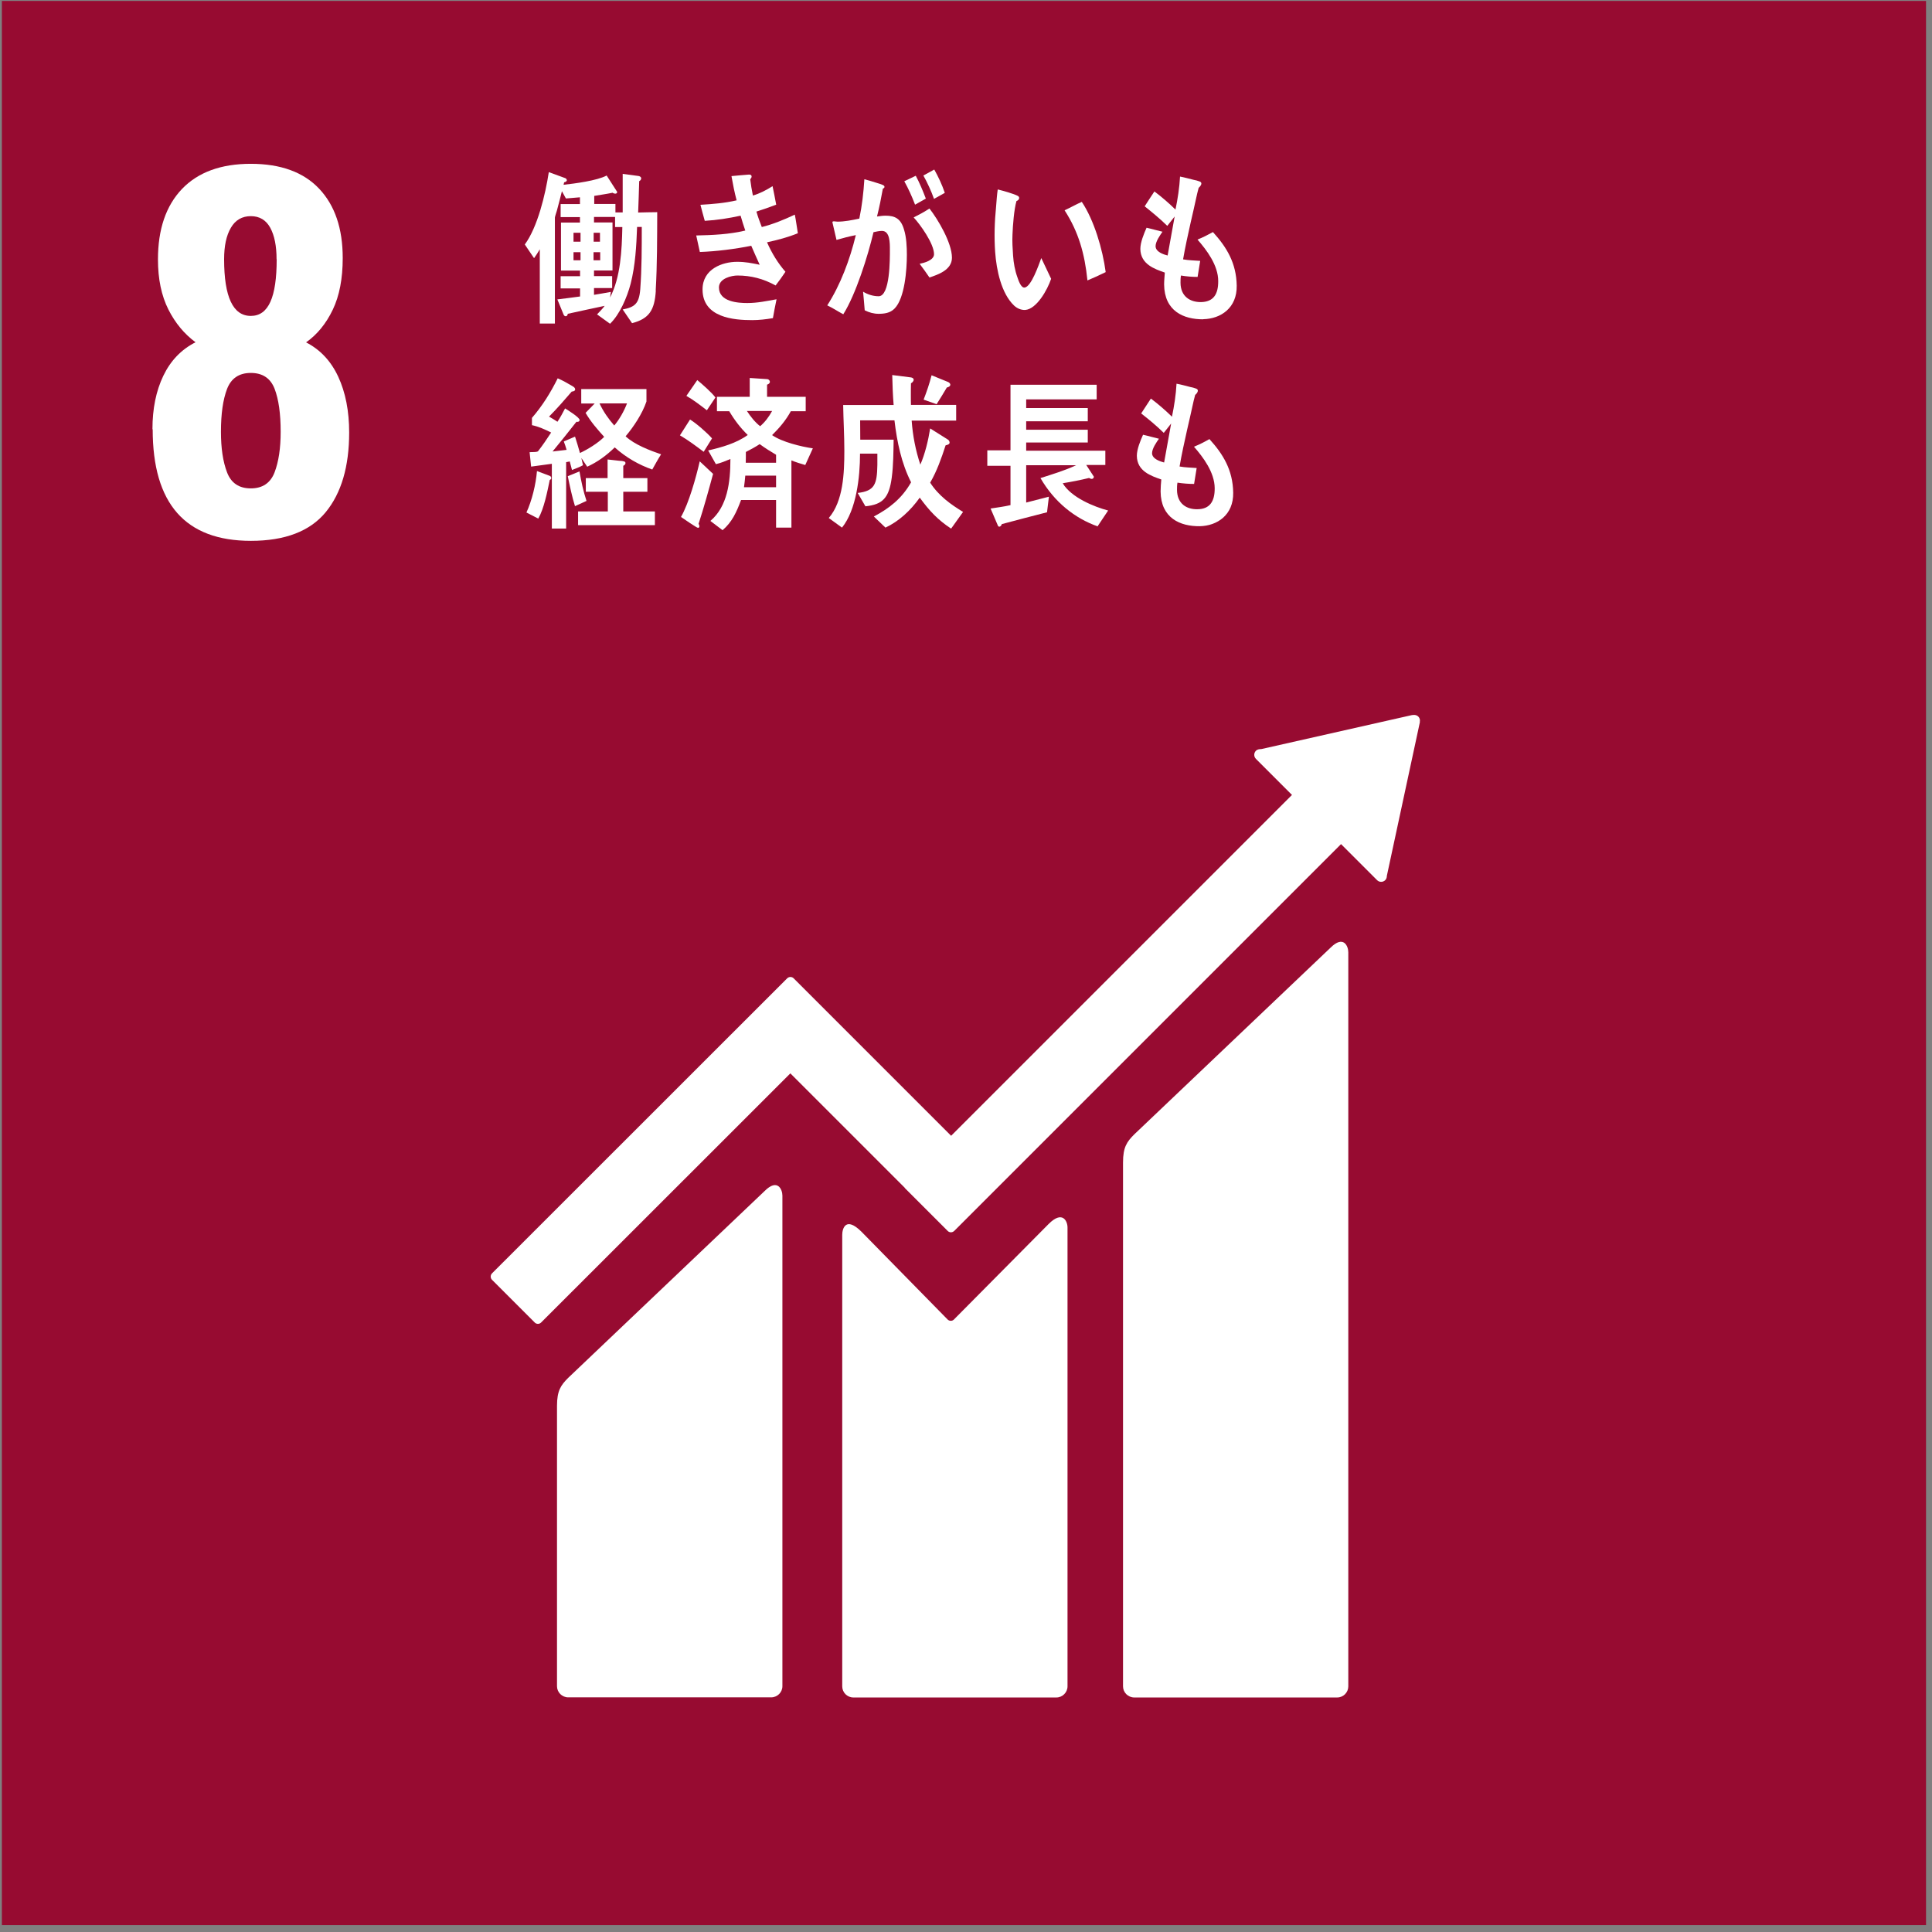
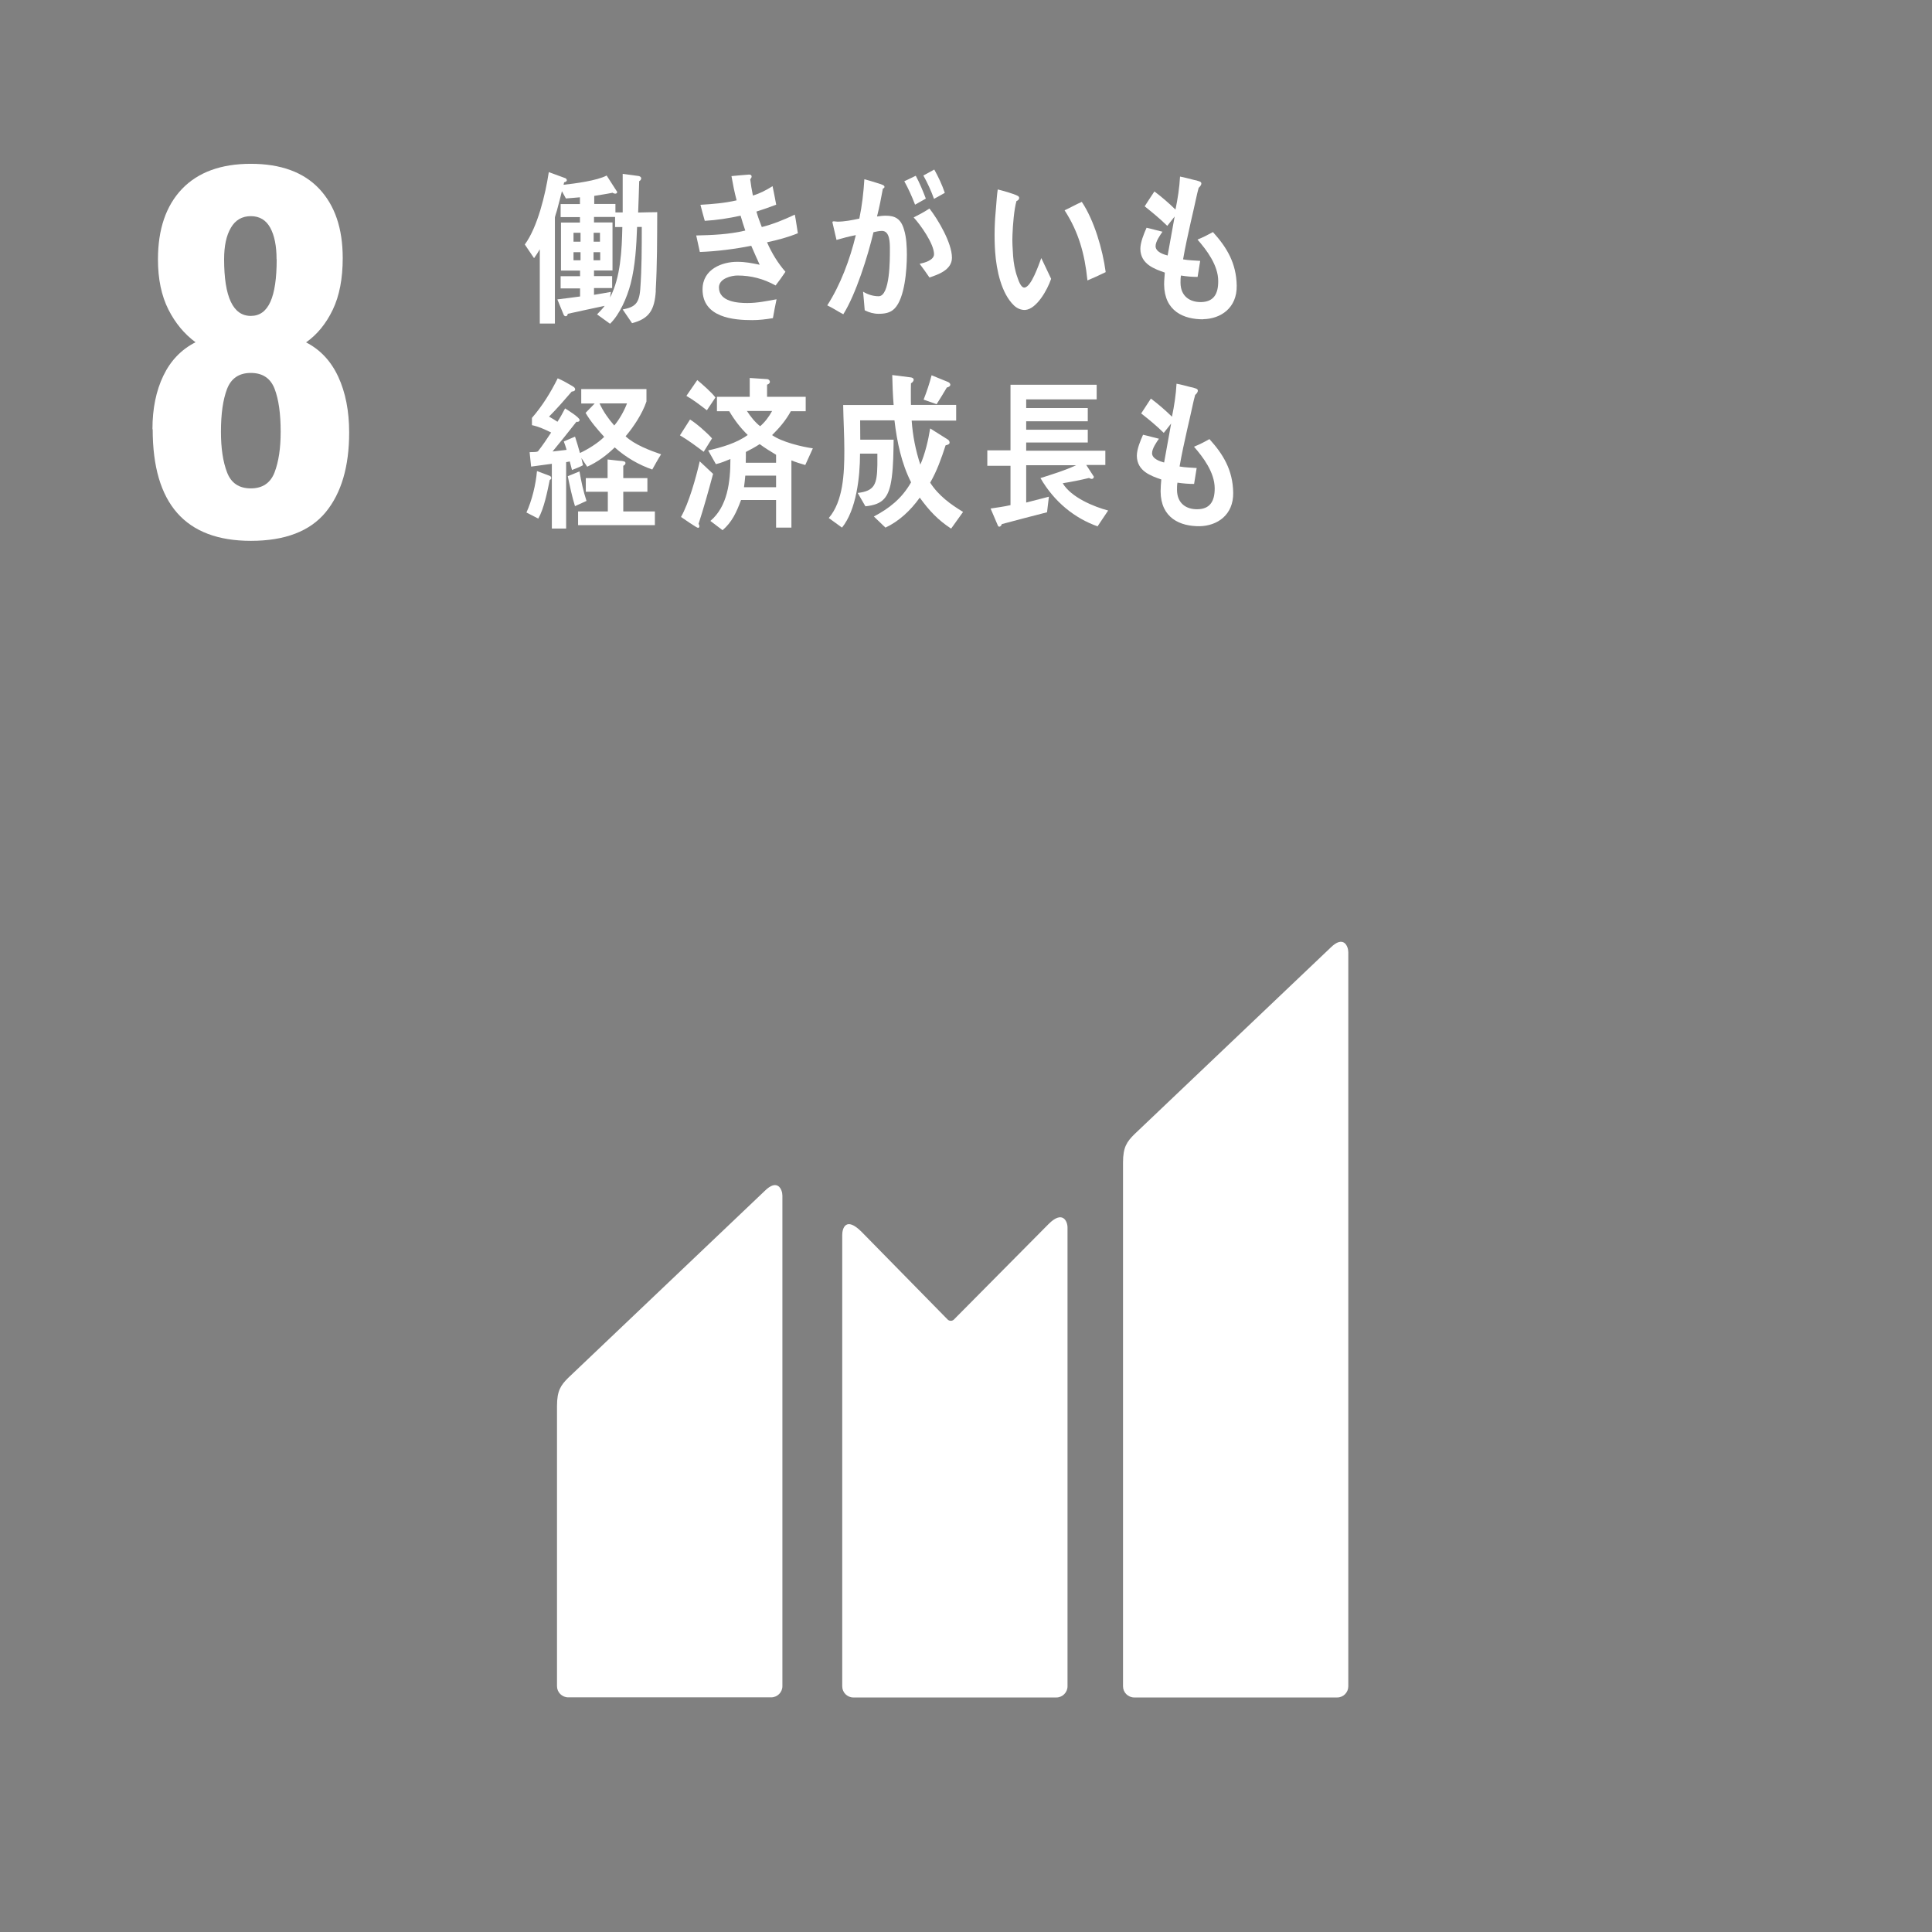
<svg xmlns="http://www.w3.org/2000/svg" width="165" height="165" viewBox="0 0 165 165" fill="none">
  <rect x="0" y="0" width="165" height="165" fill="#808080" stroke="none" />
-   <path d="M164.49 0.08H0.16V164.41H164.49V0.08Z" fill="#970B31" />
  <path d="M13.02 36.65C13.02 34.9 13.33 33.38 13.95 32.09C14.57 30.8 15.48 29.85 16.7 29.23C15.75 28.53 14.97 27.6 14.38 26.43C13.79 25.26 13.49 23.83 13.49 22.16C13.49 19.58 14.17 17.58 15.54 16.14C16.91 14.71 18.87 13.99 21.42 13.99C23.97 13.99 25.92 14.7 27.26 16.12C28.6 17.54 29.27 19.51 29.27 22.04C29.27 23.79 28.99 25.26 28.42 26.45C27.85 27.64 27.09 28.57 26.14 29.24C27.35 29.86 28.27 30.84 28.89 32.18C29.51 33.52 29.82 35.11 29.82 36.94C29.82 39.85 29.15 42.12 27.81 43.75C26.47 45.37 24.34 46.19 21.43 46.19C15.83 46.19 13.04 43.02 13.04 36.67L13.02 36.65ZM23.45 40.34C23.8 39.42 23.97 38.27 23.97 36.88C23.97 35.33 23.8 34.11 23.45 33.2C23.1 32.3 22.42 31.85 21.42 31.85C20.42 31.85 19.74 32.31 19.39 33.22C19.04 34.14 18.87 35.35 18.87 36.88C18.87 38.27 19.04 39.43 19.39 40.34C19.74 41.26 20.42 41.71 21.42 41.71C22.42 41.71 23.1 41.25 23.45 40.34ZM23.62 22.14C23.62 21.01 23.44 20.11 23.08 19.45C22.72 18.79 22.16 18.46 21.42 18.46C20.68 18.46 20.1 18.79 19.72 19.45C19.33 20.11 19.14 21 19.14 22.14C19.14 25.36 19.9 26.98 21.42 26.98C22.94 26.98 23.63 25.37 23.63 22.14H23.62Z" fill="white" />
  <path d="M113.65 80.92L96.87 96.88C96.24 97.51 95.91 97.97 95.91 99.28V144.02C95.91 144.54 96.34 144.97 96.87 144.97H114.2C114.73 144.97 115.15 144.54 115.15 144.02V81.33C115.15 80.8 114.74 79.84 113.64 80.93" fill="white" />
  <path d="M65.31 101.71L48.53 117.67C47.9 118.3 47.57 118.76 47.57 120.07V144.01C47.57 144.53 48 144.96 48.53 144.96H65.86C66.39 144.96 66.82 144.53 66.82 144.01V102.11C66.82 101.58 66.4 100.62 65.31 101.71Z" fill="white" />
-   <path d="M121.27 61.56C121.27 61.43 121.23 61.3 121.13 61.2C121.04 61.11 120.93 61.07 120.82 61.06H120.73L120.59 61.07L107.74 63.97L107.51 63.99C107.42 64.01 107.33 64.05 107.26 64.12C107.07 64.31 107.07 64.62 107.26 64.81L107.41 64.96L110.34 67.89L81.23 97L67.78 83.55C67.63 83.4 67.39 83.4 67.23 83.55L63.58 87.2L42.02 108.75C41.87 108.9 41.87 109.15 42.02 109.3L45.67 112.95C45.82 113.1 46.06 113.1 46.21 112.95L67.5 91.67L77.26 101.43C77.26 101.43 77.28 101.46 77.29 101.48L80.94 105.13C81.09 105.28 81.33 105.28 81.49 105.13L114.53 72.09L117.61 75.17C117.8 75.36 118.11 75.36 118.3 75.17C118.39 75.08 118.43 74.97 118.44 74.85V74.81L121.26 61.69V61.55L121.27 61.56Z" fill="white" />
  <path d="M89.57 104.52L81.45 112.71C81.3 112.84 81.07 112.83 80.93 112.69L73.57 105.19C72.22 103.85 71.93 104.94 71.93 105.46V144.02C71.93 144.54 72.35 144.97 72.88 144.97H90.22C90.74 144.97 91.17 144.54 91.17 144.02V104.83C91.17 104.3 90.75 103.34 89.56 104.53" fill="white" />
  <path d="M56.01 24.81C55.91 26.5 55.43 27.22 53.98 27.6L53.18 26.43C54.19 26.23 54.58 25.96 54.68 24.71C54.81 22.95 54.81 21.16 54.81 19.38H54.41C54.35 21.02 54.26 22.66 53.86 24.23C53.55 25.41 52.93 26.85 52.1 27.65L50.99 26.85C51.21 26.61 51.45 26.39 51.64 26.12C50.59 26.35 49.54 26.56 48.49 26.8C48.48 26.91 48.42 27.01 48.31 27.01C48.21 27.01 48.14 26.91 48.11 26.81L47.6 25.57C48.25 25.5 48.89 25.4 49.54 25.32V24.63H47.88V23.59H49.54V23.11H47.91V19.01H49.53V18.54H47.88V17.43H49.53V16.85C49.13 16.88 48.74 16.91 48.33 16.95L47.99 16.33C47.85 16.88 47.71 17.44 47.56 17.99C47.53 18.09 47.39 18.51 47.39 18.58V27.63H46.1V21.29C45.94 21.56 45.79 21.81 45.61 22.05L44.82 20.88C45.91 19.4 46.58 16.61 46.87 14.7L48.29 15.22C48.34 15.24 48.41 15.32 48.41 15.39C48.41 15.5 48.25 15.56 48.18 15.57L48.13 15.78C49.06 15.68 51 15.43 51.81 14.99L52.71 16.39C52.71 16.5 52.63 16.54 52.54 16.54C52.47 16.54 52.38 16.51 52.32 16.46C51.8 16.57 51.27 16.64 50.75 16.73V17.42H52.56V18.14H53.18V14.85L54.53 15.03C54.61 15.04 54.76 15.1 54.76 15.23C54.76 15.34 54.68 15.43 54.59 15.47C54.57 16.36 54.53 17.26 54.5 18.15C55.04 18.14 55.58 18.12 56.13 18.12C56.12 20.35 56.13 22.58 56 24.8L56.01 24.81ZM49.58 19.88H48.98V20.64H49.58V19.88ZM49.58 21.54H48.98V22.23H49.58V21.54ZM51.24 19.88H50.7V20.64H51.24V19.88ZM51.26 21.54H50.69V22.23H51.26V21.54ZM52.53 19.38V18.53H50.73V19H52.31V23.1H50.73V23.58H52.28V24.6H50.73V25.18C51.21 25.11 51.68 25.01 52.17 24.93L52.1 25.41C53 23.69 53.11 21.37 53.15 19.39H52.53V19.38Z" fill="white" />
  <path d="M65.51 20.7C65.92 21.63 66.44 22.48 67.08 23.21C66.81 23.62 66.53 24 66.24 24.38C65.19 23.8 64.13 23.53 62.98 23.53C62.49 23.53 61.4 23.77 61.4 24.55C61.4 25.79 63.06 25.88 63.82 25.88C64.7 25.88 65.46 25.71 66.32 25.56C66.2 26.1 66.11 26.63 66.01 27.17C65.42 27.27 64.83 27.34 64.24 27.34C62.7 27.34 60 27.14 60 24.72C60 22.96 61.71 22.36 62.95 22.36C63.68 22.36 64.18 22.47 64.88 22.61C64.64 22.07 64.39 21.54 64.16 20.99C62.77 21.27 61.18 21.47 59.77 21.52L59.46 20.11C60.86 20.08 62.27 20.02 63.65 19.69C63.5 19.26 63.37 18.84 63.25 18.42C62.24 18.64 61.23 18.8 60.19 18.86C60.06 18.41 59.94 17.95 59.82 17.49C60.85 17.43 61.88 17.35 62.91 17.11C62.73 16.43 62.59 15.73 62.47 15.04C62.96 15 63.46 14.94 63.95 14.91H64C64.09 14.91 64.19 14.95 64.19 15.08C64.19 15.17 64.13 15.25 64.07 15.3C64.13 15.77 64.2 16.23 64.3 16.7C64.88 16.53 65.44 16.24 65.98 15.9C66.08 16.42 66.2 16.94 66.29 17.48C65.74 17.69 65.17 17.89 64.6 18.07C64.73 18.52 64.89 18.96 65.06 19.39C66.02 19.15 66.97 18.76 67.88 18.33C67.99 18.87 68.05 19.4 68.14 19.92C67.28 20.27 66.4 20.5 65.52 20.69L65.51 20.7Z" fill="white" />
  <path d="M76.39 26.36C76.02 26.74 75.51 26.8 75.03 26.8C74.63 26.8 74.22 26.69 73.85 26.5C73.8 25.97 73.77 25.44 73.71 24.91C74.12 25.16 74.58 25.3 75.04 25.3C76.02 25.3 76 22.13 76 21.33C76 20.75 76.01 19.72 75.32 19.72C75.08 19.72 74.84 19.78 74.6 19.83C74.12 21.87 73.09 25.14 72.02 26.84C71.55 26.59 71.12 26.3 70.65 26.08C71.77 24.35 72.59 22.16 73.09 20.08C72.53 20.19 71.98 20.33 71.44 20.49C71.4 20.33 71.09 18.98 71.09 18.98C71.09 18.91 71.17 18.9 71.21 18.9C71.32 18.9 71.41 18.93 71.52 18.93C72.13 18.93 72.77 18.8 73.39 18.67C73.62 17.57 73.75 16.45 73.82 15.31C74.18 15.4 74.53 15.51 74.88 15.62C75.04 15.67 75.22 15.72 75.38 15.79C75.44 15.82 75.54 15.86 75.54 15.96C75.54 16.05 75.45 16.09 75.4 16.11C75.26 16.9 75.1 17.7 74.9 18.49C75.14 18.46 75.38 18.42 75.62 18.42C76.44 18.42 76.94 18.67 77.21 19.62C77.41 20.25 77.45 21.09 77.45 21.76C77.45 23.04 77.27 25.47 76.4 26.35L76.39 26.36ZM78.15 17.48C77.88 16.77 77.58 16.11 77.23 15.48L78.21 15.01C78.54 15.63 78.81 16.28 79.07 16.96L78.15 17.48ZM79.38 23.7C79.11 23.29 78.82 22.91 78.54 22.53C78.89 22.46 79.77 22.24 79.77 21.71C79.77 20.81 78.59 19.17 78.03 18.57C78.49 18.34 78.95 18.09 79.38 17.81C80.1 18.73 81.3 20.74 81.3 22.01C81.3 23.07 80.08 23.46 79.38 23.7ZM79.77 16.99C79.52 16.29 79.21 15.62 78.86 14.99L79.79 14.48C80.14 15.11 80.45 15.76 80.69 16.47L79.76 16.99H79.77Z" fill="white" />
  <path d="M87.57 26.47C87.22 26.49 86.88 26.35 86.61 26.1C85.52 25.07 85.1 23.07 84.99 21.52C84.9 20.23 84.94 18.93 85.07 17.64C85.11 17.14 85.14 16.66 85.21 16.18C85.59 16.27 86.61 16.55 86.94 16.74C86.99 16.77 87.03 16.82 87.04 16.89C87.05 17.04 86.91 17.14 86.81 17.17C86.6 17.91 86.5 19.24 86.47 20.03C86.44 20.63 86.48 21.22 86.52 21.82C86.56 22.44 86.68 23.11 86.89 23.68C86.98 23.95 87.19 24.58 87.49 24.56C88.07 24.52 88.71 22.62 88.93 22.04L89.77 23.81C89.45 24.77 88.52 26.4 87.56 26.47H87.57ZM92.87 23.94C92.64 21.67 92.11 19.8 90.92 17.96C91.42 17.73 91.89 17.46 92.39 17.24C93.44 18.81 94.17 21.28 94.43 23.24C93.91 23.5 93.39 23.73 92.87 23.95V23.94Z" fill="white" />
  <path d="M102.77 27.27C101.08 27.28 99.44 26.57 99.42 24.29C99.42 23.95 99.46 23.61 99.48 23.28C98.6 22.97 97.41 22.57 97.39 21.26C97.39 20.69 97.7 19.95 97.92 19.45C98.38 19.55 98.84 19.69 99.28 19.79C99.08 20.08 98.69 20.62 98.69 21.03C98.7 21.52 99.39 21.74 99.72 21.82C99.91 20.7 100.13 19.61 100.32 18.49C100.1 18.76 99.9 19.03 99.69 19.29C99.07 18.68 98.42 18.15 97.76 17.62C98.03 17.2 98.3 16.78 98.59 16.35C99.23 16.83 99.83 17.35 100.39 17.9C100.58 16.99 100.73 16.02 100.78 15.08C101.17 15.15 101.57 15.27 101.95 15.36C102.11 15.39 102.28 15.43 102.43 15.49C102.51 15.52 102.6 15.56 102.6 15.67C102.6 15.82 102.45 15.97 102.37 16.04C102.28 16.35 102.21 16.69 102.14 17C101.99 17.66 101.85 18.33 101.69 18.99C101.46 20.03 101.22 21.09 101.04 22.15C101.52 22.24 102.02 22.24 102.5 22.28L102.28 23.65C101.81 23.65 101.33 23.61 100.86 23.53C100.82 23.74 100.82 23.94 100.82 24.15C100.83 25.33 101.65 25.81 102.57 25.8C103.6 25.78 104.05 25.17 104.04 24C104.04 22.65 103.05 21.35 102.27 20.46C102.73 20.28 103.17 20.05 103.59 19.82C104.75 21.1 105.59 22.45 105.62 24.4C105.65 26.3 104.26 27.23 102.76 27.26L102.77 27.27Z" fill="white" />
  <path d="M46.95 40.99C46.74 42.01 46.46 43.44 45.97 44.29L44.96 43.77C45.43 42.74 45.76 41.39 45.86 40.23L46.95 40.64C47.03 40.67 47.08 40.74 47.08 40.84C47.08 40.91 47 40.97 46.95 40.99ZM55.71 40.1C54.56 39.7 53.46 39.07 52.5 38.21C51.77 38.92 51.04 39.45 50.15 39.86L49.65 39.11L49.79 39.73C49.49 39.9 49.17 40.01 48.85 40.14C48.79 39.9 48.72 39.65 48.66 39.41L48.35 39.47V45.14H47.13V39.61C46.53 39.68 45.95 39.78 45.36 39.85L45.23 38.62C45.47 38.59 45.72 38.64 45.94 38.55C46.34 38.04 46.71 37.49 47.07 36.94C46.53 36.67 46 36.43 45.43 36.31V35.69C46.3 34.69 47.02 33.54 47.63 32.31C48.05 32.49 48.46 32.72 48.86 32.96C48.96 33.02 49.12 33.1 49.12 33.26C49.12 33.4 48.92 33.44 48.83 33.44C48.2 34.17 47.57 34.9 46.89 35.58C47.14 35.72 47.38 35.87 47.61 36.02C47.85 35.65 48.06 35.27 48.26 34.88C48.45 35 49.5 35.64 49.5 35.87C49.5 36.02 49.32 36.05 49.23 36.02C48.56 36.87 47.89 37.72 47.19 38.56C47.59 38.52 47.98 38.46 48.39 38.42C48.32 38.18 48.24 37.93 48.15 37.7C48.47 37.57 48.79 37.43 49.11 37.29C49.26 37.75 49.4 38.22 49.53 38.69C50.19 38.38 51.05 37.86 51.6 37.31C51.02 36.67 50.46 36.03 50.01 35.26L50.79 34.46H49.64V33.23H55.21V34.29C54.85 35.35 54.1 36.47 53.43 37.26C54.17 37.97 55.55 38.49 56.46 38.8C56.19 39.22 55.95 39.67 55.7 40.11L55.71 40.1ZM49.11 43.24C48.85 42.41 48.67 41.53 48.49 40.67L49.49 40.26C49.64 41.12 49.82 41.97 50.09 42.78L49.1 43.23L49.11 43.24ZM49.37 44.85V43.68H51.91V42H50.03V40.83H51.89V39.24C52.21 39.28 52.54 39.31 52.87 39.35C53.01 39.36 53.15 39.36 53.3 39.41C53.36 39.42 53.42 39.47 53.42 39.55C53.42 39.66 53.31 39.75 53.23 39.78V40.83H55.29V42H53.23V43.68H55.93V44.85H49.38H49.37ZM51.2 34.45C51.53 35.16 51.97 35.78 52.46 36.34C52.89 35.83 53.3 35.11 53.55 34.45H51.2Z" fill="white" />
  <path d="M60.09 38.58C59.44 38.09 58.77 37.59 58.07 37.18L58.93 35.83C59.43 36.12 60.4 36.97 60.81 37.44L60.1 38.58H60.09ZM59.67 44.75C59.71 44.81 59.73 44.89 59.73 44.96C59.73 45.03 59.67 45.08 59.61 45.08C59.5 45.08 58.32 44.26 58.16 44.15C58.84 42.95 59.44 40.79 59.76 39.4L60.9 40.47C60.51 41.91 60.12 43.33 59.66 44.74L59.67 44.75ZM60.37 35.04C59.8 34.6 59.23 34.16 58.62 33.81L59.55 32.46C59.93 32.77 60.83 33.56 61.1 33.95L60.37 35.04ZM68.79 39.72C68.38 39.6 67.98 39.48 67.59 39.32V45.06H66.28V42.7H63.29C62.9 43.74 62.52 44.59 61.71 45.28L60.67 44.49C62.13 43.25 62.38 41.18 62.38 39.2C61.98 39.37 61.57 39.54 61.14 39.64L60.48 38.47C61.61 38.21 62.88 37.86 63.86 37.15C63.25 36.56 62.73 35.88 62.28 35.12H61.23V33.89H64.03V32.28L65.53 32.38C65.62 32.38 65.75 32.48 65.75 32.61C65.75 32.75 65.61 32.82 65.51 32.85V33.89H68.81V35.12H67.54C67.11 35.91 66.54 36.57 65.94 37.16C66.78 37.75 68.44 38.15 69.42 38.29L68.77 39.72H68.79ZM66.28 40.62H63.65C63.62 40.94 63.59 41.28 63.54 41.61H66.28V40.62ZM66.28 38.84C65.81 38.56 65.33 38.26 64.88 37.93C64.5 38.18 64.11 38.39 63.7 38.6C63.7 38.91 63.7 39.21 63.69 39.52H66.28V38.84ZM63.79 35.1C64.11 35.59 64.48 36.06 64.92 36.4C65.32 36.06 65.67 35.6 65.94 35.1H63.79Z" fill="white" />
  <path d="M81.22 45.14C80.11 44.41 79.38 43.64 78.55 42.5C77.76 43.61 76.76 44.53 75.62 45.06L74.63 44.11C75.92 43.43 77.01 42.6 77.81 41.19C76.99 39.57 76.61 37.77 76.39 35.9H73.46V35.97C73.46 36.5 73.47 37.02 73.47 37.55H76.32C76.3 38.63 76.3 39.72 76.16 40.78C75.93 42.53 75.38 43.09 73.91 43.24L73.25 42.1C74.71 41.93 74.9 41.35 74.93 39.71V38.74H73.45C73.45 40.77 73.13 43.55 71.91 45.06L70.78 44.24C72.02 42.8 72.11 40.42 72.11 38.48C72.11 37.19 72.03 35.88 72.01 34.59H76.32C76.25 33.74 76.22 32.88 76.2 32.03L77.78 32.23C77.87 32.24 78.03 32.29 78.03 32.43C78.03 32.56 77.9 32.69 77.8 32.73C77.79 33.08 77.79 33.4 77.79 33.75C77.79 34.02 77.79 34.31 77.8 34.58H81.66V35.92H77.86C77.95 37.21 78.2 38.48 78.6 39.68C79 38.77 79.28 37.6 79.44 36.59L80.95 37.54C81.03 37.58 81.1 37.7 81.1 37.8C81.1 37.96 80.86 38.01 80.76 38.03C80.4 39.14 80.01 40.24 79.44 41.22C80.16 42.34 81.21 43.09 82.25 43.72L81.24 45.13L81.22 45.14ZM80.86 33.1C80.57 33.58 80.29 34.06 79.99 34.52L78.88 34.13C79.14 33.46 79.38 32.77 79.56 32.05L80.96 32.62C81.05 32.66 81.16 32.74 81.16 32.86C81.16 33 80.96 33.08 80.87 33.09L80.86 33.1Z" fill="white" />
  <path d="M93.76 44.96C91.79 44.27 90.04 42.87 88.86 40.83C89.89 40.5 90.92 40.19 91.91 39.73H87.64V42.92L89.58 42.42L89.42 43.75C88.14 44.08 86.85 44.41 85.56 44.76C85.53 44.86 85.45 44.98 85.34 44.98C85.29 44.98 85.24 44.94 85.22 44.88L84.6 43.43C85.17 43.34 85.74 43.27 86.3 43.14V39.78H84.32V38.46H86.3V32.86H93.66V34.11H87.64V34.85H92.9V35.98H87.64V36.7H92.9V37.79H87.64V38.49H94.4V39.71H92.77L93.42 40.71C93.42 40.83 93.33 40.9 93.24 40.9C93.16 40.9 93.08 40.86 93.01 40.82C92.27 41 91.51 41.15 90.76 41.27C91.48 42.49 93.46 43.29 94.64 43.6L93.75 44.93L93.76 44.96Z" fill="white" />
  <path d="M102.47 44.94C100.78 44.96 99.14 44.24 99.12 41.97C99.12 41.63 99.15 41.29 99.18 40.95C98.3 40.64 97.11 40.25 97.09 38.93C97.09 38.36 97.4 37.62 97.62 37.13C98.08 37.23 98.54 37.37 98.98 37.47C98.78 37.75 98.39 38.3 98.39 38.71C98.4 39.2 99.09 39.41 99.42 39.5C99.61 38.39 99.83 37.29 100.02 36.17C99.8 36.44 99.6 36.71 99.39 36.97C98.77 36.36 98.13 35.83 97.46 35.31C97.73 34.89 98.01 34.46 98.29 34.04C98.93 34.52 99.53 35.04 100.09 35.59C100.28 34.67 100.43 33.71 100.48 32.77C100.87 32.84 101.26 32.95 101.65 33.05C101.81 33.08 101.98 33.12 102.13 33.18C102.21 33.21 102.3 33.25 102.3 33.36C102.3 33.52 102.15 33.66 102.07 33.73C101.98 34.04 101.91 34.38 101.84 34.69C101.69 35.35 101.55 36.02 101.39 36.68C101.16 37.72 100.92 38.78 100.74 39.84C101.22 39.93 101.72 39.93 102.2 39.97L101.98 41.33C101.51 41.33 101.03 41.29 100.56 41.22C100.52 41.43 100.52 41.63 100.52 41.84C100.53 43.03 101.35 43.51 102.27 43.49C103.29 43.48 103.75 42.86 103.74 41.69C103.73 40.34 102.75 39.04 101.97 38.15C102.43 37.97 102.87 37.74 103.29 37.5C104.45 38.78 105.29 40.13 105.32 42.08C105.35 43.98 103.96 44.91 102.46 44.94H102.47Z" fill="white" />
</svg>